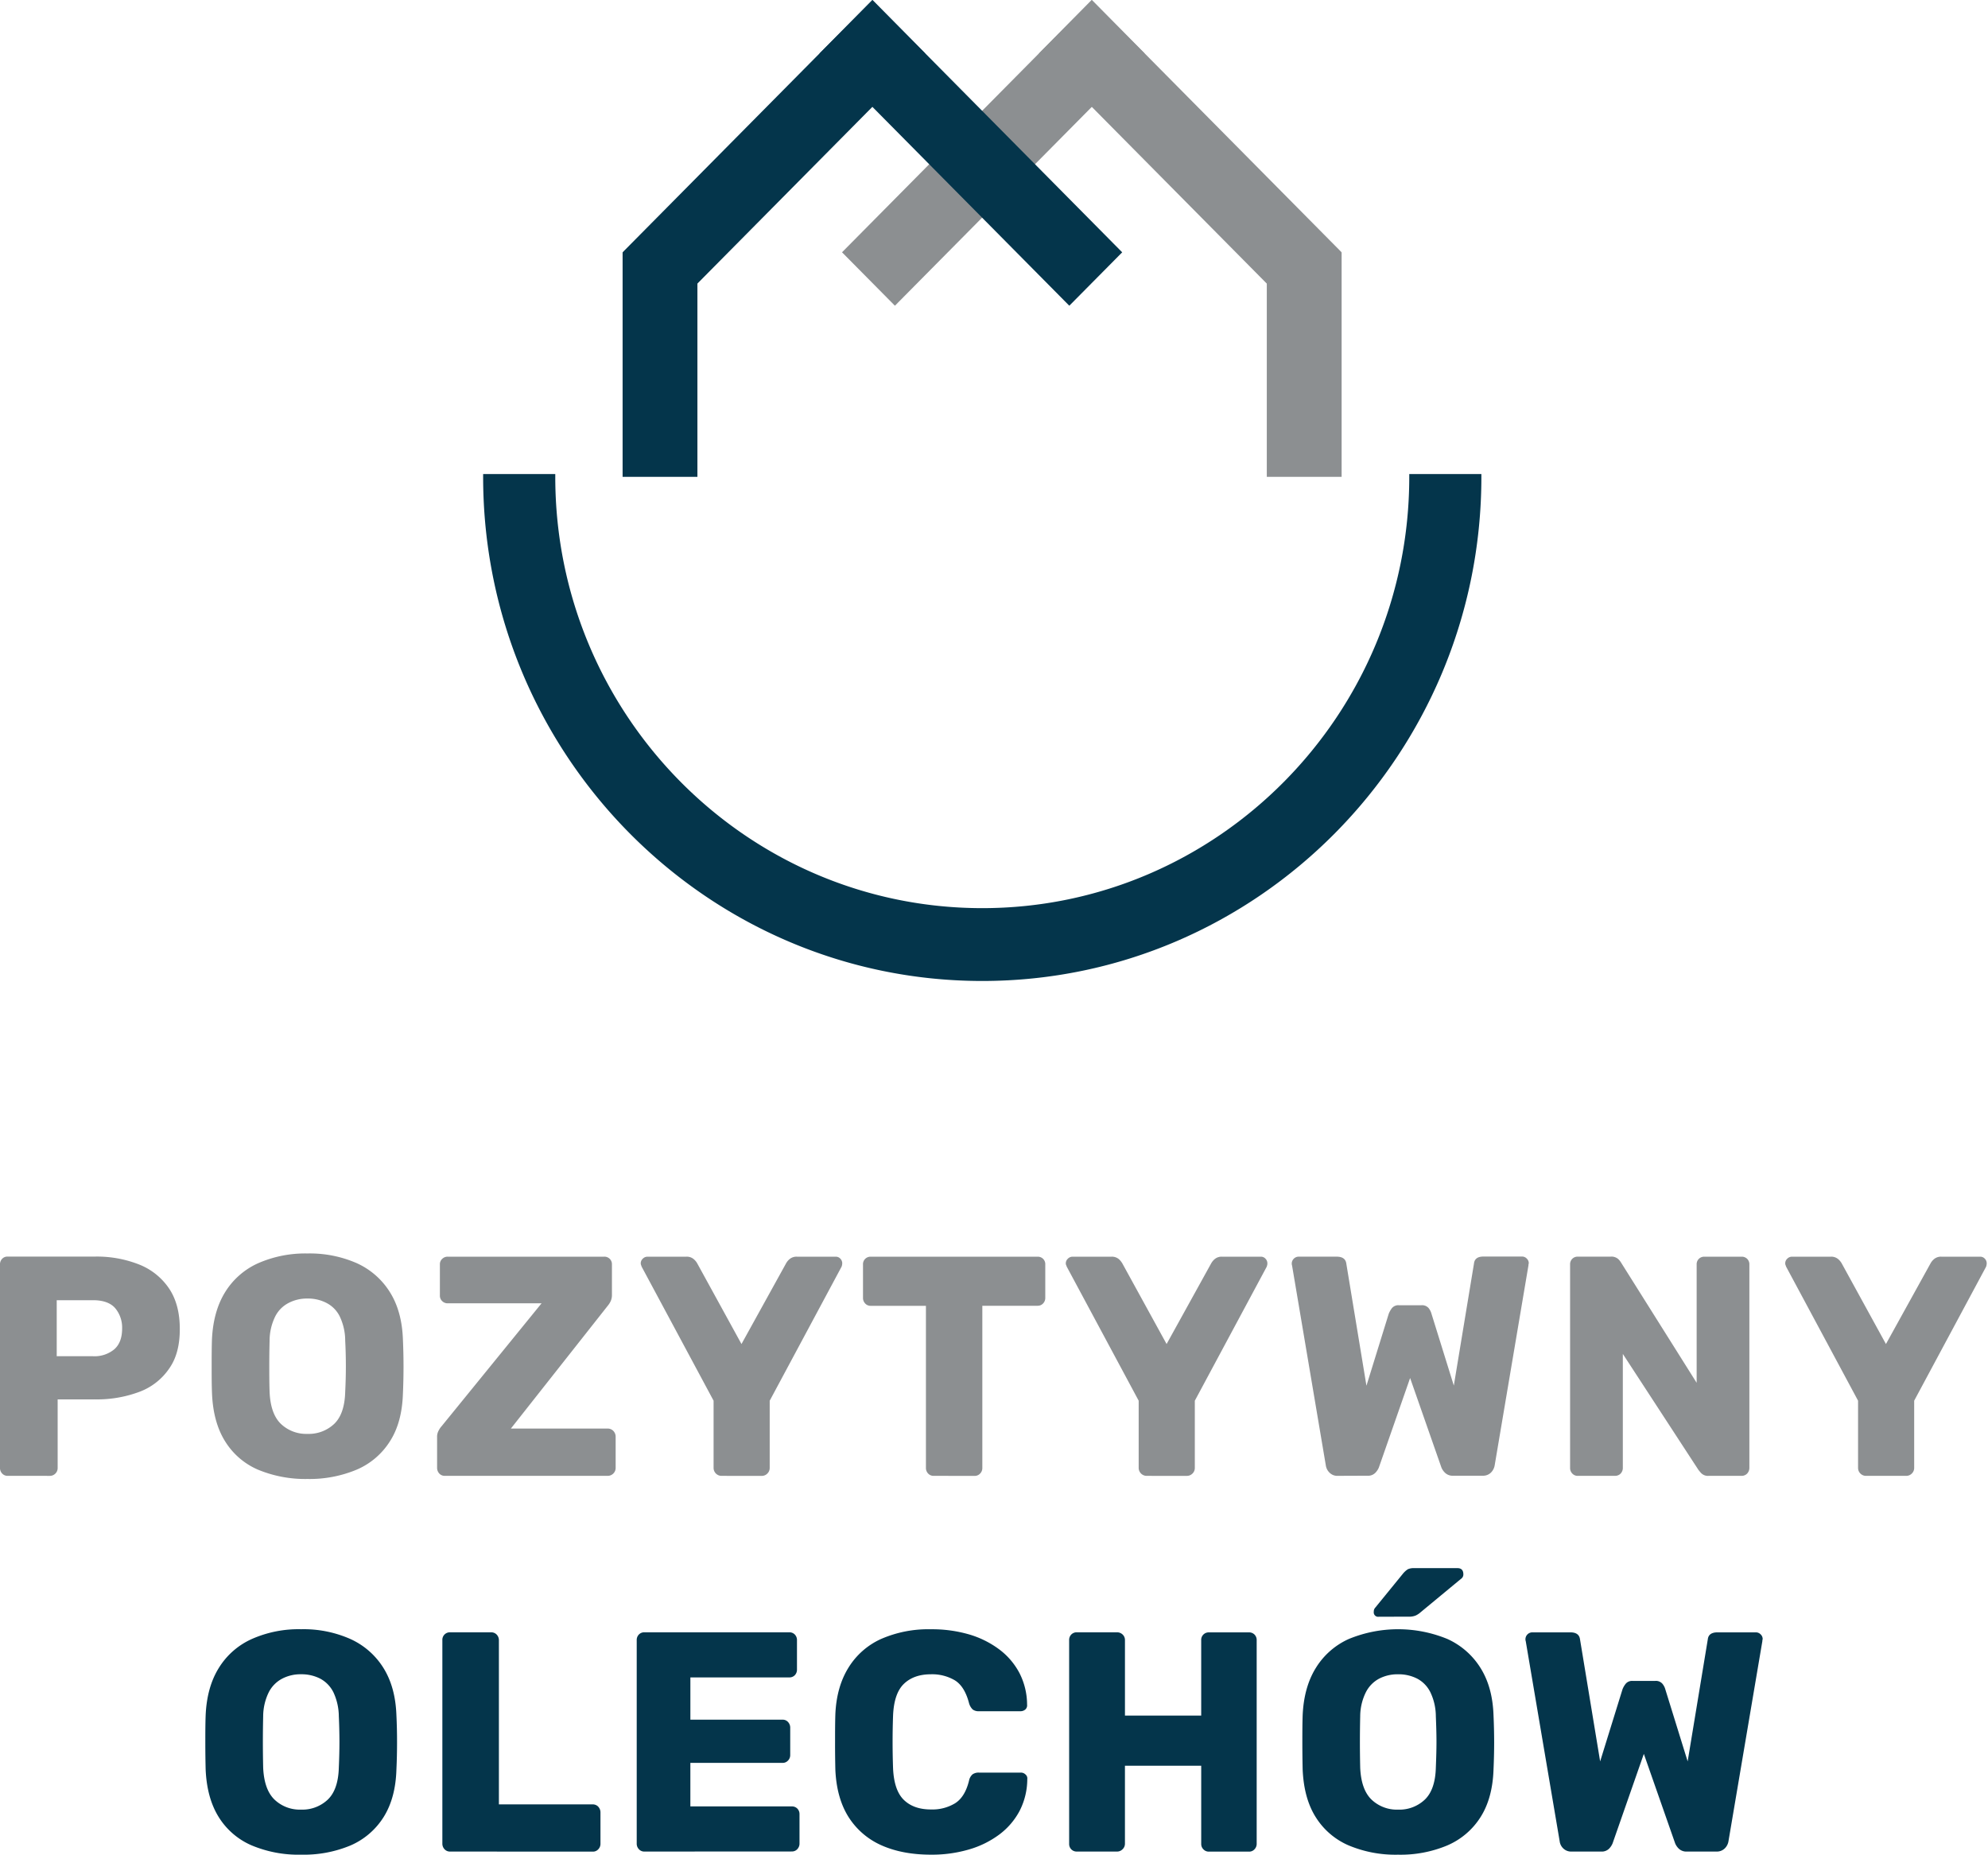
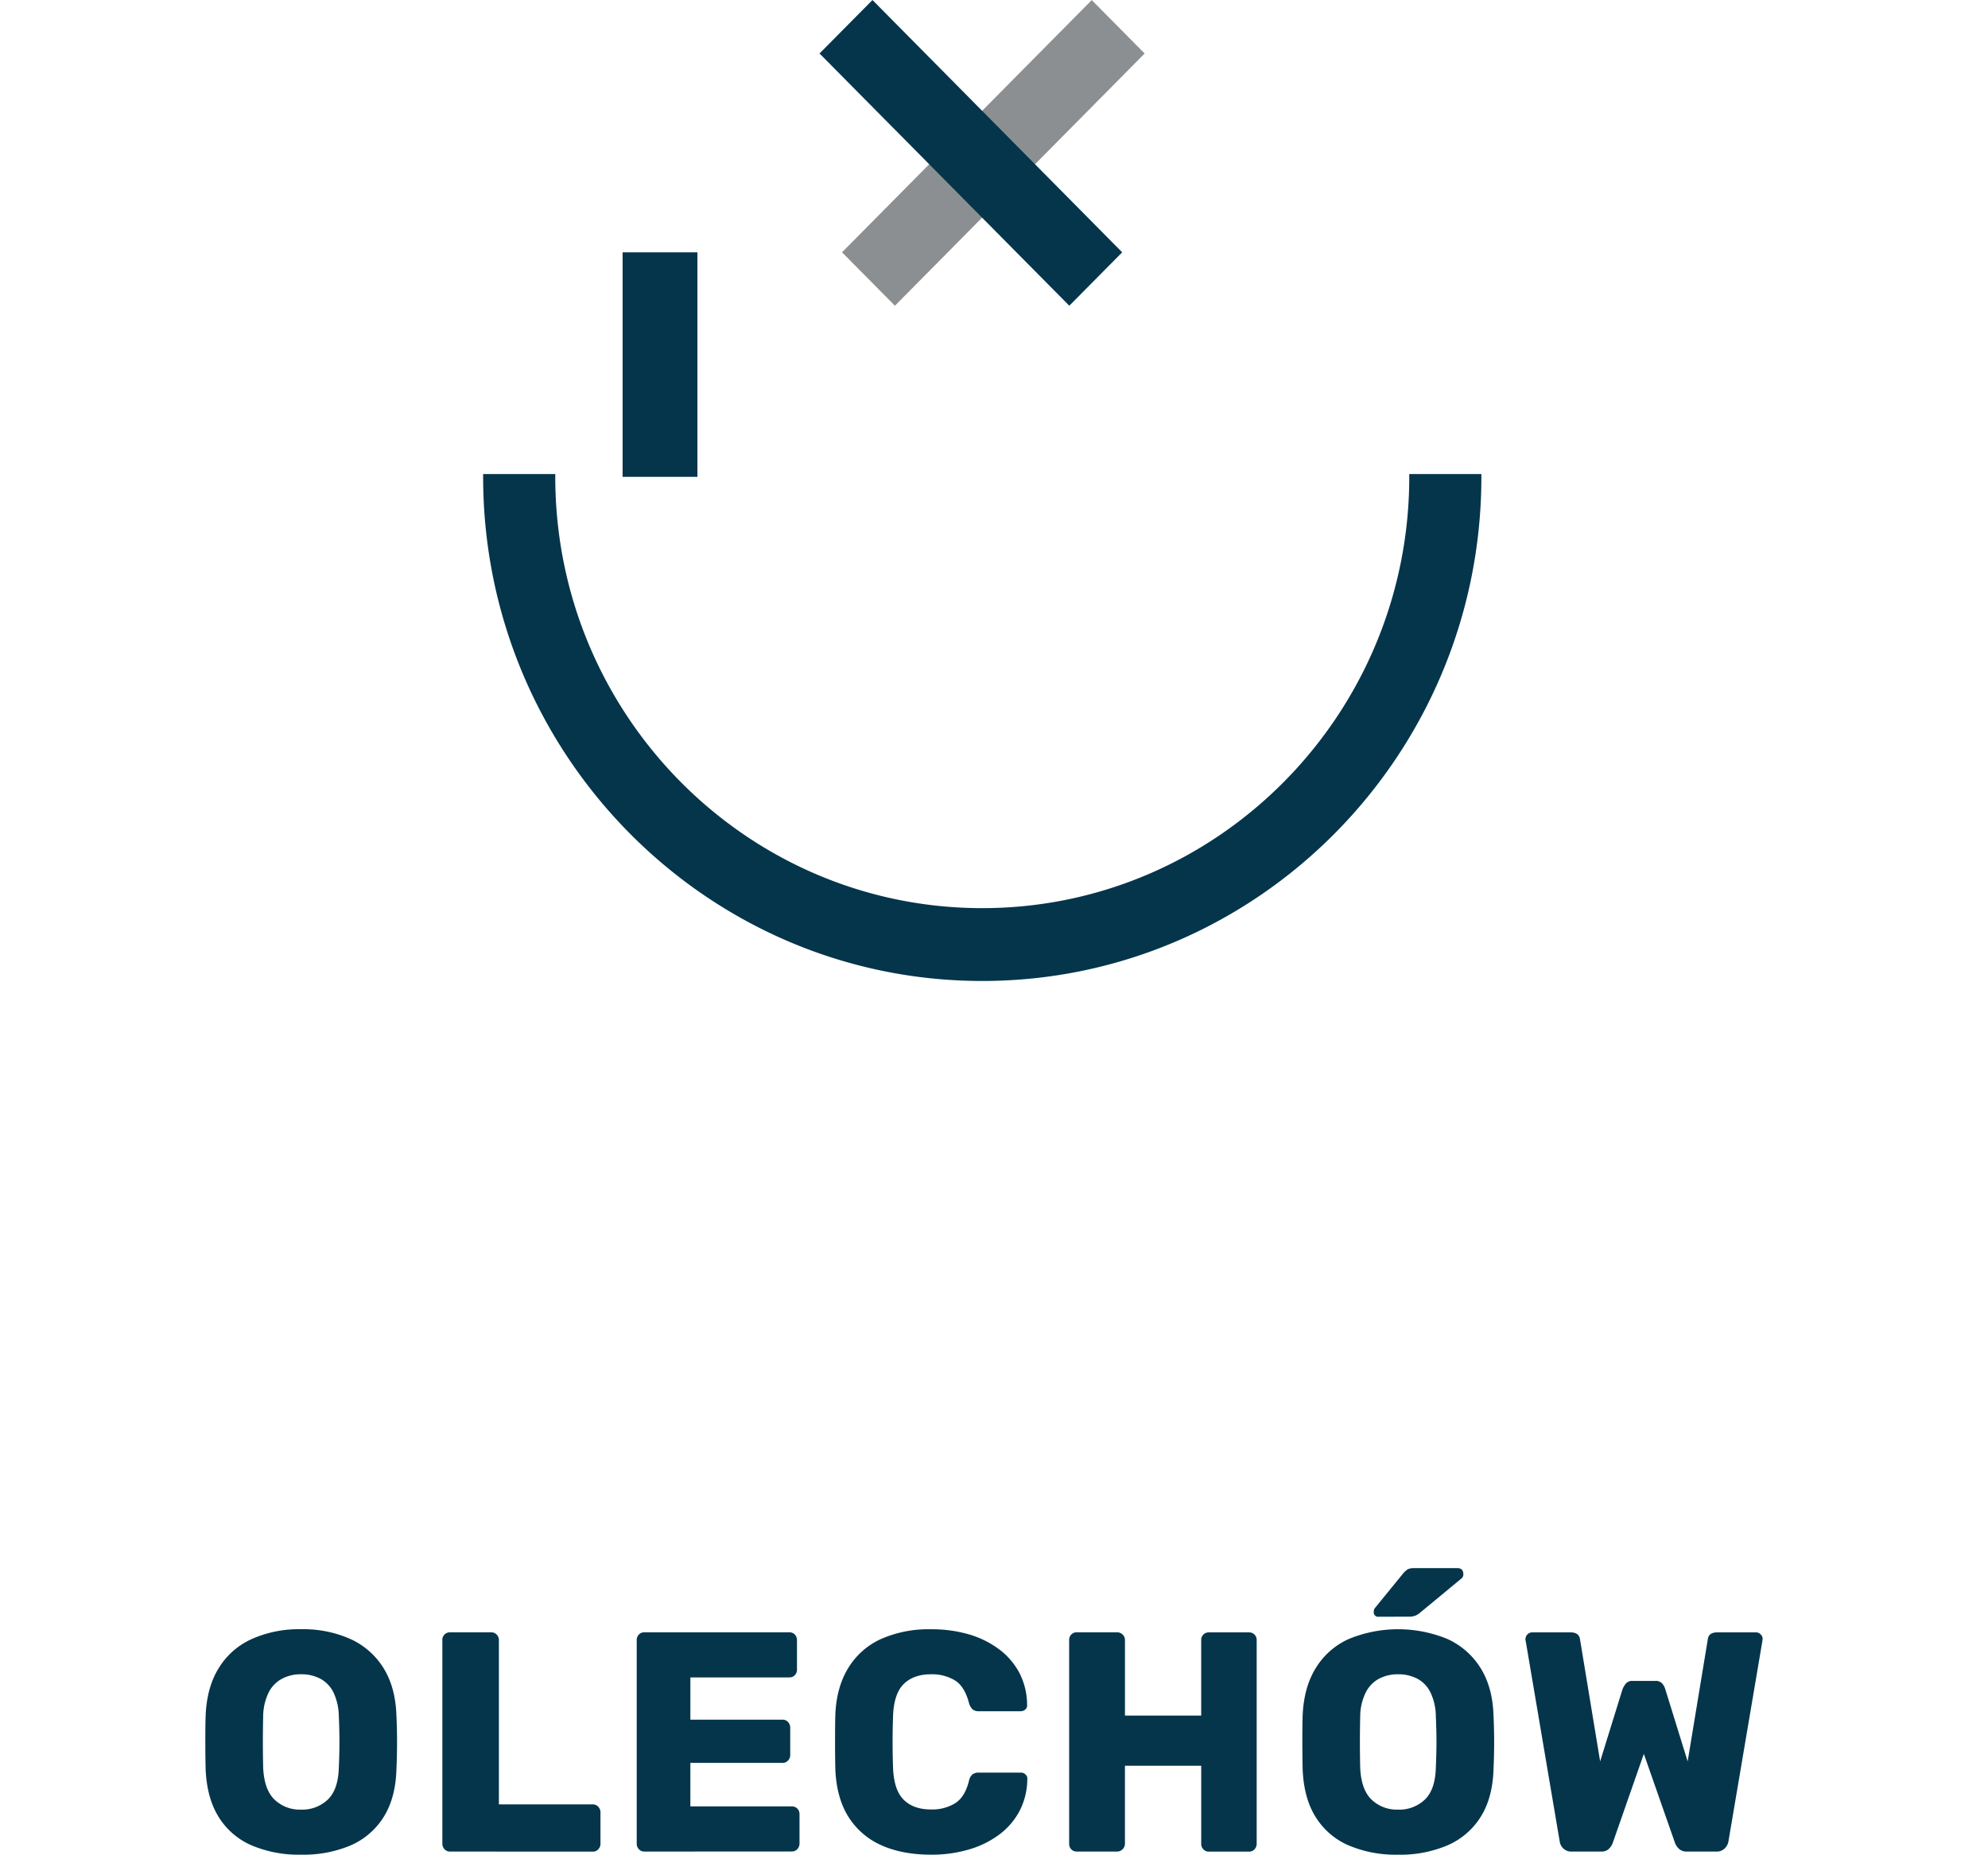
<svg xmlns="http://www.w3.org/2000/svg" width="150" height="140">
-   <path fill="#8c8f91" d="M82.376.006l3.991 4.032L67.524 23.07l-3.991-4.032z" />
+   <path fill="#8c8f91" d="M82.376.006l3.991 4.032L67.524 23.07l-3.991-4.032" />
  <path fill="#04354b" d="M46.977 19.04h5.645v16.943h-5.645z" />
-   <path fill="#04354b" d="M65.822.005l3.99 4.03-18.845 19.034-3.989-4.03z" />
  <path fill="#04354b" d="M84.673 19.04l-3.991 4.03L61.836 4.036 65.83.002z" />
-   <path fill="#8c8f91" d="M101.229 35.983h-5.645V19.038h5.645z" />
-   <path fill="#8c8f91" d="M101.225 19.035l-3.992 4.033L78.389 4.034 82.38 0zM4.28 98.114h2.737c.778 0 1.348.212 1.685.614.347.424.53.962.513 1.519 0 .702-.198 1.23-.595 1.575a2.33 2.33 0 01-1.603.52H4.28zm-.53 13.256a.581.581 0 00.432-.177.577.577 0 00.168-.422v-5.173h2.783a9.121 9.121 0 003.38-.567 4.706 4.706 0 002.246-1.75c.549-.77.81-1.77.808-3-.001-1.228-.27-2.244-.808-3.047a4.891 4.891 0 00-2.245-1.807 8.667 8.667 0 00-3.38-.603H.585a.538.538 0 00-.422.165.6.6 0 00-.164.425v15.363c0 .155.058.305.164.416a.546.546 0 00.422.176zm19.444-3.168a2.767 2.767 0 01-2-.755c-.521-.504-.806-1.308-.852-2.41-.024-.694-.024-1.333-.024-1.961 0-.62.007-1.26.024-1.92 0-.627.147-1.245.42-1.808a2.315 2.315 0 011.006-1.022 2.967 2.967 0 011.426-.337c.503-.01 1 .104 1.45.337.43.224.778.577.995 1.022.265.565.407 1.182.407 1.808a37.4 37.4 0 010 3.88c-.03 1.103-.306 1.907-.827 2.41a2.8 2.8 0 01-2.025.756zm0 3.403a9.2 9.2 0 003.745-.715 5.529 5.529 0 002.49-2.14c.609-.952.925-2.144.972-3.577a45.607 45.607 0 000-4.088c-.047-1.414-.374-2.611-.983-3.58a5.715 5.715 0 00-2.502-2.186 8.83 8.83 0 00-3.722-.731 8.84 8.84 0 00-3.705.731 5.633 5.633 0 00-2.502 2.186c-.6.969-.931 2.166-.995 3.58-.022.672-.022 1.353-.022 2.043 0 .69 0 1.374.028 2.05.062 1.434.39 2.626.983 3.579a5.448 5.448 0 002.471 2.14 9.29 9.29 0 003.742.708zm10.37-.236a.553.553 0 01-.42-.176.634.634 0 01-.164-.439v-2.291a.965.965 0 01.13-.534c.061-.12.135-.223.22-.317l7.532-9.262h-7.087a.579.579 0 01-.409-.165.56.56 0 01-.175-.435v-2.33a.545.545 0 01.175-.425.579.579 0 01.409-.165h11.812a.564.564 0 01.585.59v2.292a1.12 1.12 0 01-.084.45c-.055.128-.13.247-.22.357l-7.321 9.281h7.296a.589.589 0 01.434.177c.11.115.179.274.175.438v2.362a.587.587 0 01-.175.416.593.593 0 01-.434.176zm20.864.001a.6.6 0 01-.586-.592v-5.08l-5.426-10.11c-.017-.049-.032-.093-.047-.131a.356.356 0 01-.023-.13.47.47 0 01.152-.343.494.494 0 01.361-.153h2.924a.799.799 0 01.55.176c.108.09.2.197.27.32l3.344 6.095 3.369-6.096c.069-.122.16-.23.268-.319a.803.803 0 01.55-.176h2.923a.458.458 0 01.352.153c.09.092.14.214.14.342a.713.713 0 01-.051.261L58.076 105.7v5.08a.581.581 0 01-.177.414.572.572 0 01-.431.177zm16.022-.001a.552.552 0 01-.421-.176.597.597 0 01-.165-.416V98.538H65.7a.541.541 0 01-.42-.176.595.595 0 01-.164-.42V95.42a.558.558 0 01.164-.424.57.57 0 01.42-.165h12.584a.566.566 0 01.423.165.56.56 0 01.162.424v2.523a.596.596 0 01-.162.414.55.55 0 01-.423.177H74.12v12.238a.585.585 0 01-.166.422.545.545 0 01-.42.178zm16.052.001a.606.606 0 01-.586-.592v-5.08l-5.425-10.11c-.018-.049-.033-.093-.048-.131-.025-.042-.025-.086-.025-.13 0-.131.059-.255.154-.343a.494.494 0 01.363-.153h2.922a.815.815 0 01.554.176c.104.09.19.197.266.32l3.346 6.095 3.369-6.096c.07-.121.16-.229.268-.319a.806.806 0 01.545-.176h2.928a.458.458 0 01.352.153.494.494 0 01.142.342c0 .044 0 .088-.013.13-.01.04-.02.083-.036.131L90.152 105.7v5.08a.581.581 0 01-.175.414.594.594 0 01-.433.177zm14.448-.002a.825.825 0 01-.63-.236.948.948 0 01-.282-.544l-2.55-15.098a.389.389 0 01-.022-.106v-.06a.528.528 0 01.49-.495h2.9c.437 0 .679.174.726.52l1.52 9.219 1.683-5.435c.06-.147.138-.286.234-.413a.622.622 0 01.538-.225h1.684a.647.647 0 01.554.216c.096.122.168.262.21.412l1.69 5.435 1.522-9.218c.04-.348.281-.522.718-.52h2.894a.482.482 0 01.369.153c.095.089.15.212.152.342 0 .02-.005.04-.012.06a.372.372 0 00-.011.105l-2.55 15.099a1.01 1.01 0 01-.28.543.849.849 0 01-.632.237h-2.217a.82.82 0 01-.608-.214 1.18 1.18 0 01-.28-.401l-2.363-6.758-2.36 6.758c-.064.15-.156.287-.27.401a.768.768 0 01-.598.214zm18.102.002a.547.547 0 01-.42-.177.586.586 0 01-.164-.413V95.416a.574.574 0 01.163-.424.569.569 0 01.42-.165h2.472a.78.78 0 01.57.176c.086.08.16.172.221.273l5.703 9.072V95.42a.567.567 0 01.164-.424.567.567 0 01.422-.165h2.806c.15-.007.31.053.422.165a.574.574 0 01.164.424v15.335a.634.634 0 01-.164.438.57.57 0 01-.422.176h-2.487a.711.711 0 01-.549-.192c-.08-.08-.155-.176-.222-.259l-5.704-8.75v8.608a.61.61 0 01-.163.417.559.559 0 01-.42.174zm21.728 0a.6.6 0 01-.584-.592v-5.08l-5.426-10.11c-.017-.049-.032-.093-.048-.131a.354.354 0 01-.022-.13.47.47 0 01.152-.343.49.49 0 01.36-.153h2.925a.803.803 0 01.55.176c.108.09.199.197.27.32l3.343 6.095 3.37-6.096c.068-.122.16-.23.267-.319a.803.803 0 01.55-.176h2.924a.462.462 0 01.351.153.495.495 0 01.14.342.679.679 0 01-.012.13c-.01.045-.02.088-.034.131l-5.426 10.111v5.08a.582.582 0 01-.177.415.586.586 0 01-.432.176z" />
  <path fill="#04354b" d="M22.711 136.555a2.758 2.758 0 01-2-.757c-.52-.504-.805-1.308-.854-2.41a83.896 83.896 0 010-3.881 4.161 4.161 0 01.422-1.807 2.37 2.37 0 011.014-1.028 2.966 2.966 0 011.418-.33c.503-.01 1 .103 1.45.33.43.23.777.59.995 1.028a4.35 4.35 0 01.409 1.807 42.8 42.8 0 01.047 1.92c0 .617-.017 1.275-.047 1.96-.03 1.104-.308 1.908-.831 2.411a2.788 2.788 0 01-2.023.757zm0 3.4a9.135 9.135 0 003.743-.698 5.542 5.542 0 002.49-2.138c.603-.96.925-2.157.967-3.59.032-.679.047-1.359.047-2.044a40.658 40.658 0 00-.047-2.047c-.049-1.415-.376-2.608-.981-3.576a5.703 5.703 0 00-2.504-2.186 8.696 8.696 0 00-3.707-.733 8.705 8.705 0 00-3.708.733 5.618 5.618 0 00-2.5 2.188c-.602.966-.933 2.16-.994 3.574-.025.681-.025 1.363-.025 2.049 0 .685.008 1.365.025 2.043.062 1.434.39 2.63.981 3.58a5.468 5.468 0 002.472 2.137 9.114 9.114 0 003.741.709zm11.251-.235a.545.545 0 01-.422-.177.609.609 0 01-.163-.413v-15.363a.564.564 0 01.586-.591h3.087a.567.567 0 01.42.165c.11.113.173.267.173.426v12.392h7.078c.159 0 .312.06.42.177.106.118.17.274.166.436v2.364a.586.586 0 01-.166.413.541.541 0 01-.42.177zm14.664 0a.541.541 0 01-.42-.177.596.596 0 01-.164-.412v-15.364a.587.587 0 01.163-.425.558.558 0 01.421-.167H59.55a.567.567 0 01.42.166c.106.113.17.267.164.426v2.214a.597.597 0 01-.163.431.558.558 0 01-.421.167h-7.459v3.19h6.948a.528.528 0 01.42.176c.11.118.17.276.165.438v2.055a.58.58 0 01-.165.413.543.543 0 01-.42.178H52.09v3.284h7.65a.567.567 0 01.421.165.588.588 0 01.164.425v2.222c0 .154-.06.299-.164.413a.549.549 0 01-.422.176zm21.634.236c-1.465 0-2.728-.243-3.789-.724A5.619 5.619 0 0164 137.074c-.584-.945-.907-2.118-.97-3.52a79.638 79.638 0 01-.022-2.078c0-.734 0-1.45.022-2.128.061-1.369.389-2.534.983-3.495a5.586 5.586 0 012.472-2.177 8.9 8.9 0 013.764-.73 9.981 9.981 0 012.852.383 7.15 7.15 0 012.293 1.135 5.324 5.324 0 011.532 1.796c.373.734.569 1.548.57 2.374a.418.418 0 01-.12.355.55.55 0 01-.37.142h-3.143a.736.736 0 01-.468-.13 1.046 1.046 0 01-.28-.485c-.219-.836-.573-1.407-1.062-1.713a3.372 3.372 0 00-1.815-.46c-.857 0-1.535.24-2.035.72-.499.48-.772 1.28-.819 2.398a56.04 56.04 0 000 3.97c.048 1.117.321 1.916.82 2.397.498.48 1.176.715 2.034.715a3.298 3.298 0 001.825-.466c.498-.315.848-.878 1.051-1.701a.853.853 0 01.27-.484.787.787 0 01.48-.13h3.157a.487.487 0 01.355.141.384.384 0 01.135.354 5.267 5.267 0 01-.57 2.375 5.345 5.345 0 01-1.532 1.796 7.15 7.15 0 01-2.293 1.133c-.928.27-1.89.403-2.856.395zm10.995-.236a.567.567 0 01-.422-.165.58.58 0 01-.163-.425v-15.363a.58.58 0 01.163-.426.567.567 0 01.422-.166h3.017a.607.607 0 01.432.166c.117.11.181.265.177.426v5.694h5.753v-5.688a.564.564 0 01.585-.592h3.017a.567.567 0 01.42.165.58.58 0 01.164.427v15.363a.593.593 0 01-.164.413.541.541 0 01-.42.177H91.22a.552.552 0 01-.422-.177.564.564 0 01-.163-.413v-5.89H84.88v5.884a.568.568 0 01-.177.413.577.577 0 01-.432.177zm25.035-17.725a1.3 1.3 0 00.516-.082 1.5 1.5 0 00.38-.248l3.112-2.575a.386.386 0 00.116-.285c0-.314-.148-.472-.444-.472h-3.274c-.16-.008-.32.02-.468.082a1.642 1.642 0 00-.397.367l-2.06 2.528a.42.42 0 00-.115.307.336.336 0 00.092.29.33.33 0 00.288.094zm-.805 14.561a2.772 2.772 0 01-2-.757c-.521-.504-.806-1.308-.854-2.41a83.898 83.898 0 010-3.881 4.124 4.124 0 01.422-1.799 2.37 2.37 0 011.006-1.036 3.016 3.016 0 011.426-.33c.503-.01 1 .103 1.45.33.43.23.778.589.995 1.036.265.557.405 1.174.408 1.799.027.667.048 1.307.048 1.92 0 .614-.021 1.274-.048 1.961-.03 1.104-.307 1.907-.83 2.41a2.784 2.784 0 01-2.023.757zm3.743 2.69a5.542 5.542 0 002.49-2.137c.601-.95.925-2.147.972-3.58.03-.678.048-1.357.048-2.043 0-.686-.017-1.367-.048-2.048-.047-1.414-.374-2.607-.983-3.575a5.706 5.706 0 00-2.504-2.187 9.773 9.773 0 00-7.425 0 5.62 5.62 0 00-2.495 2.189c-.6.967-.932 2.16-.994 3.573-.023.683-.023 1.364-.023 2.05 0 .686.008 1.365.023 2.043.062 1.434.38 2.628.983 3.588a5.486 5.486 0 002.471 2.13 9.126 9.126 0 003.742.708 9.135 9.135 0 003.743-.71zm9.356.474a.847.847 0 01-.632-.237.896.896 0 01-.271-.543l-2.56-15.097a.389.389 0 01-.022-.107v-.06a.525.525 0 01.49-.497h2.901c.436 0 .677.175.725.52l1.52 9.218 1.685-5.434c.059-.158.137-.287.234-.413a.62.62 0 01.54-.225h1.68a.645.645 0 01.57.225c.096.123.167.255.21.413l1.684 5.434 1.521-9.218c.038-.345.287-.52.725-.52h2.9a.49.49 0 01.362.154c.096.088.15.212.152.343 0 .02-.005.04-.011.058a.389.389 0 00-.012.107l-2.557 15.099a.963.963 0 01-.281.543.847.847 0 01-.631.237h-2.22a.824.824 0 01-.61-.212 1.192 1.192 0 01-.28-.403l-2.364-6.756-2.359 6.756a1.252 1.252 0 01-.27.403.779.779 0 01-.595.212zM106.333 35.77v.213c0 17.947-14.449 32.546-32.219 32.546-17.77 0-32.217-14.595-32.217-32.546v-.213h-5.443v.213c0 20.977 16.896 38.042 37.66 38.042 20.764 0 37.66-17.065 37.66-38.042v-.213z" />
</svg>